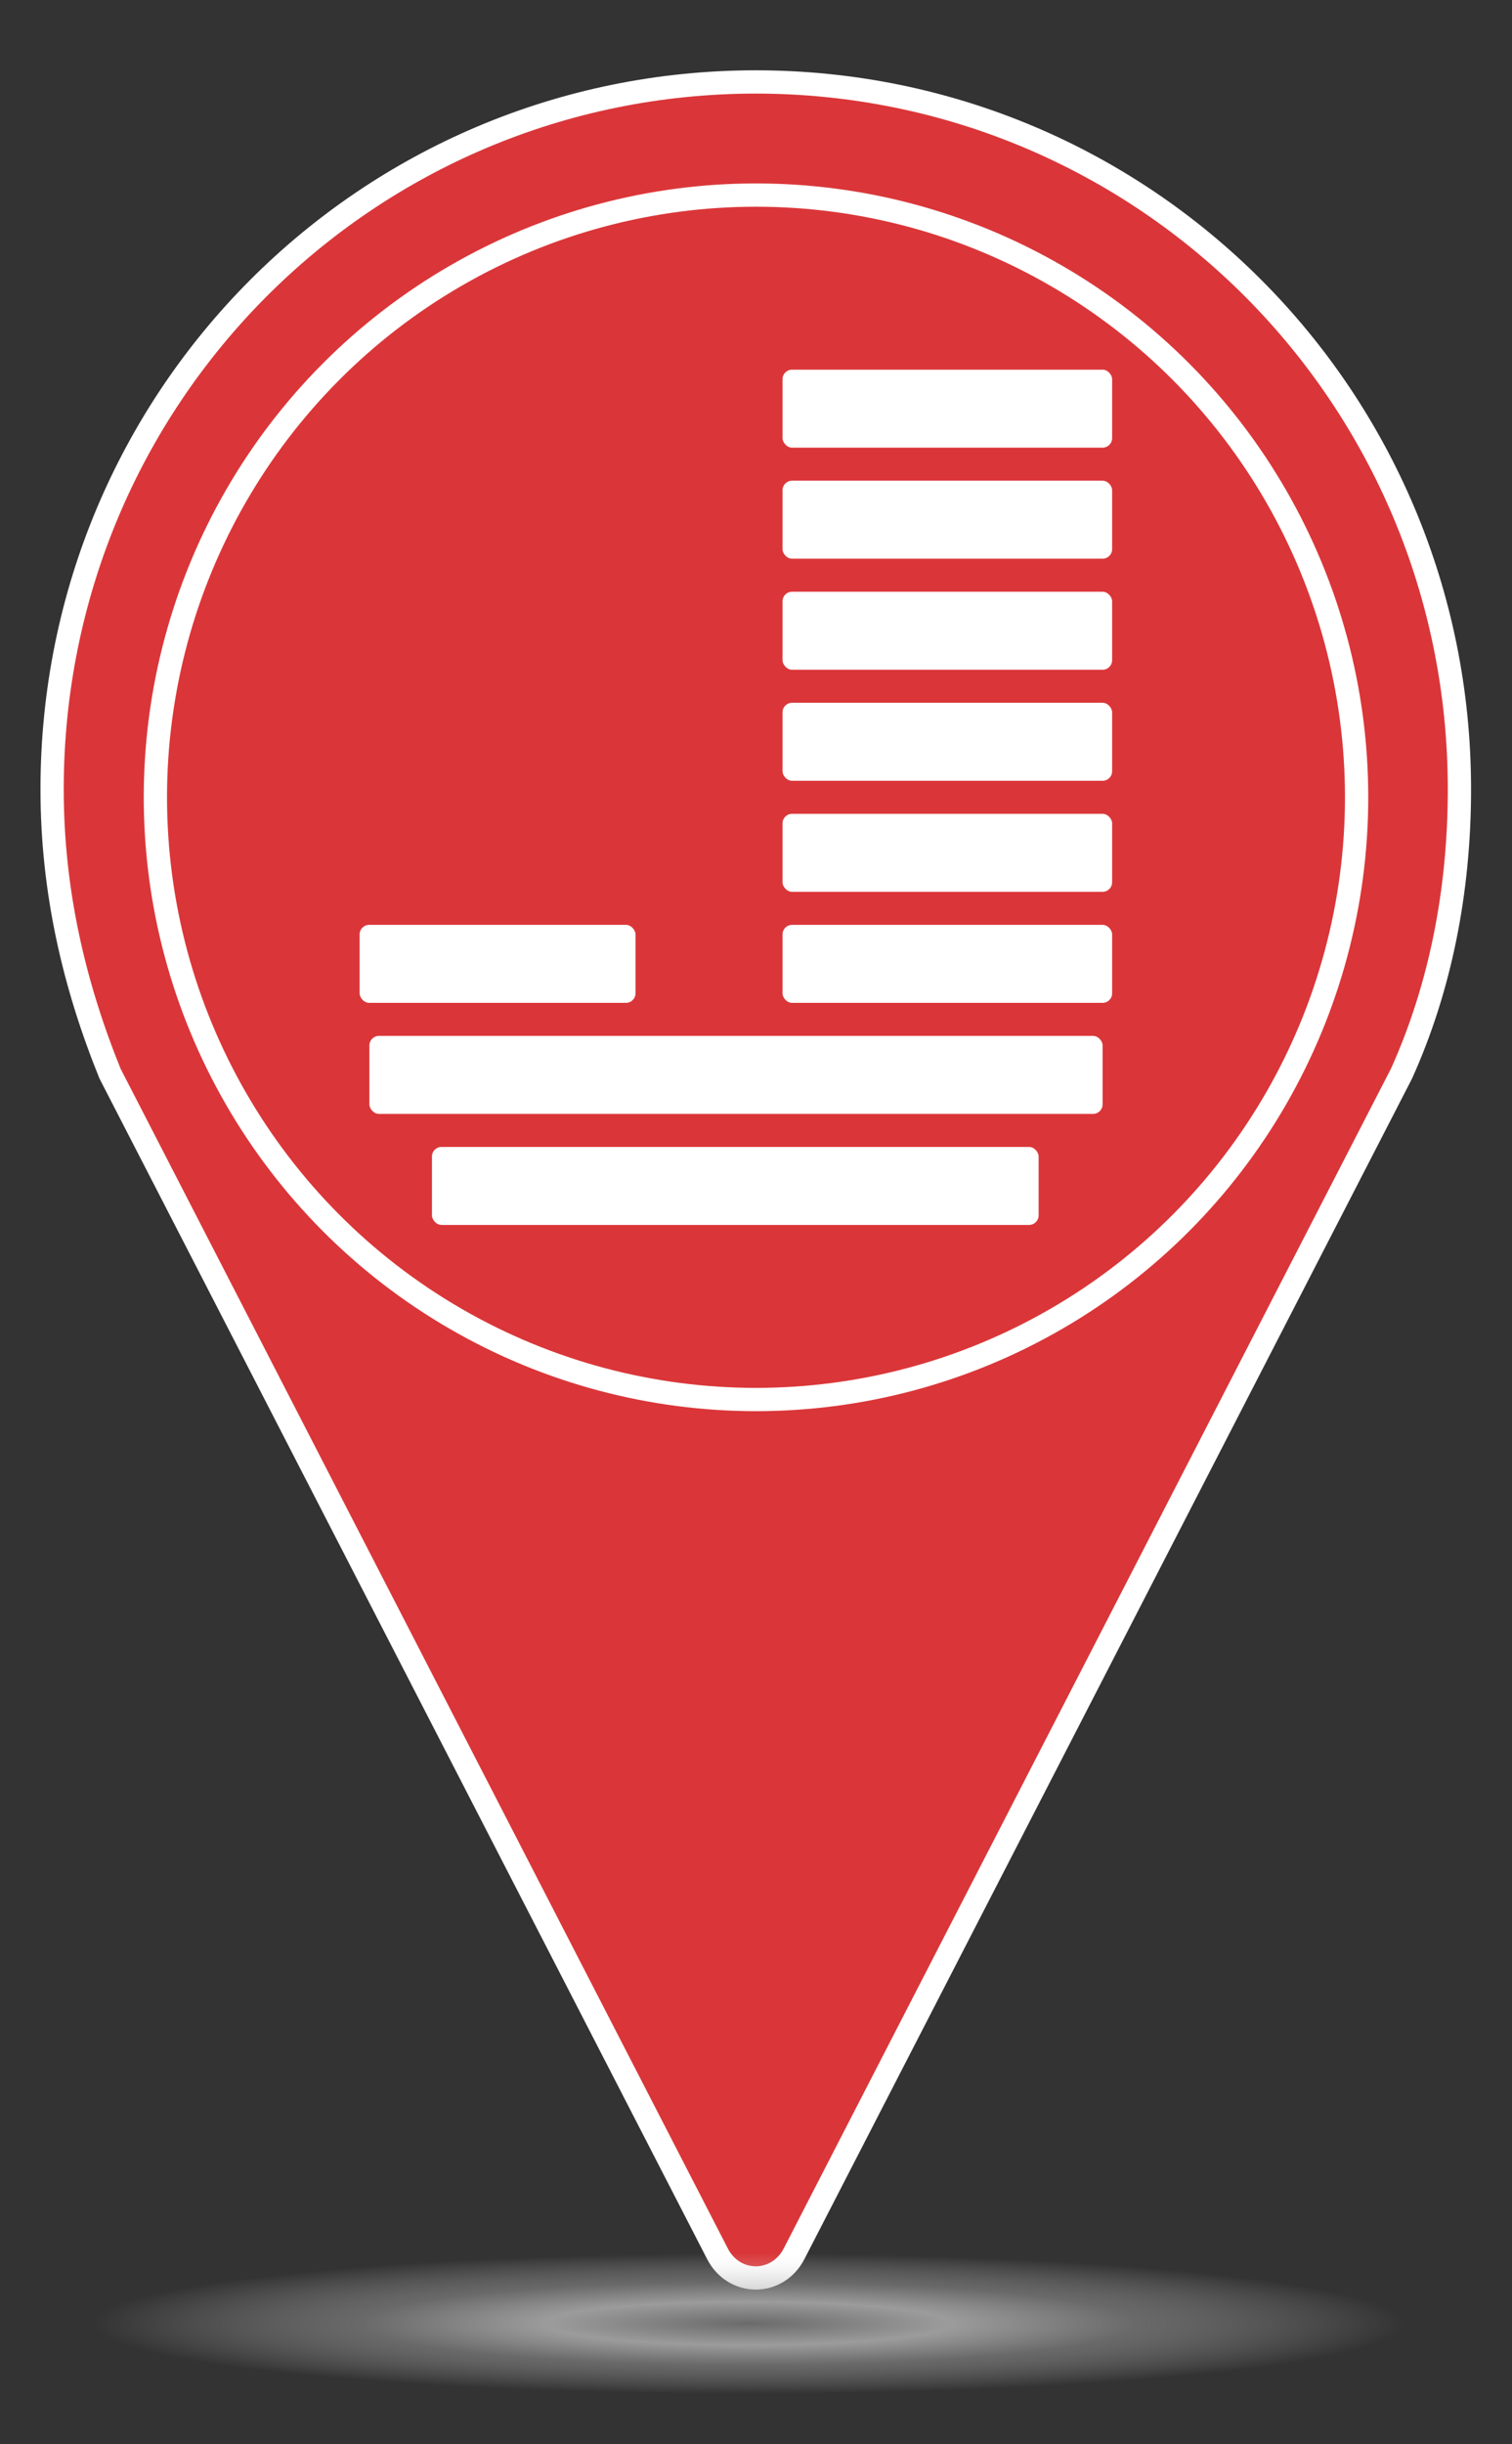
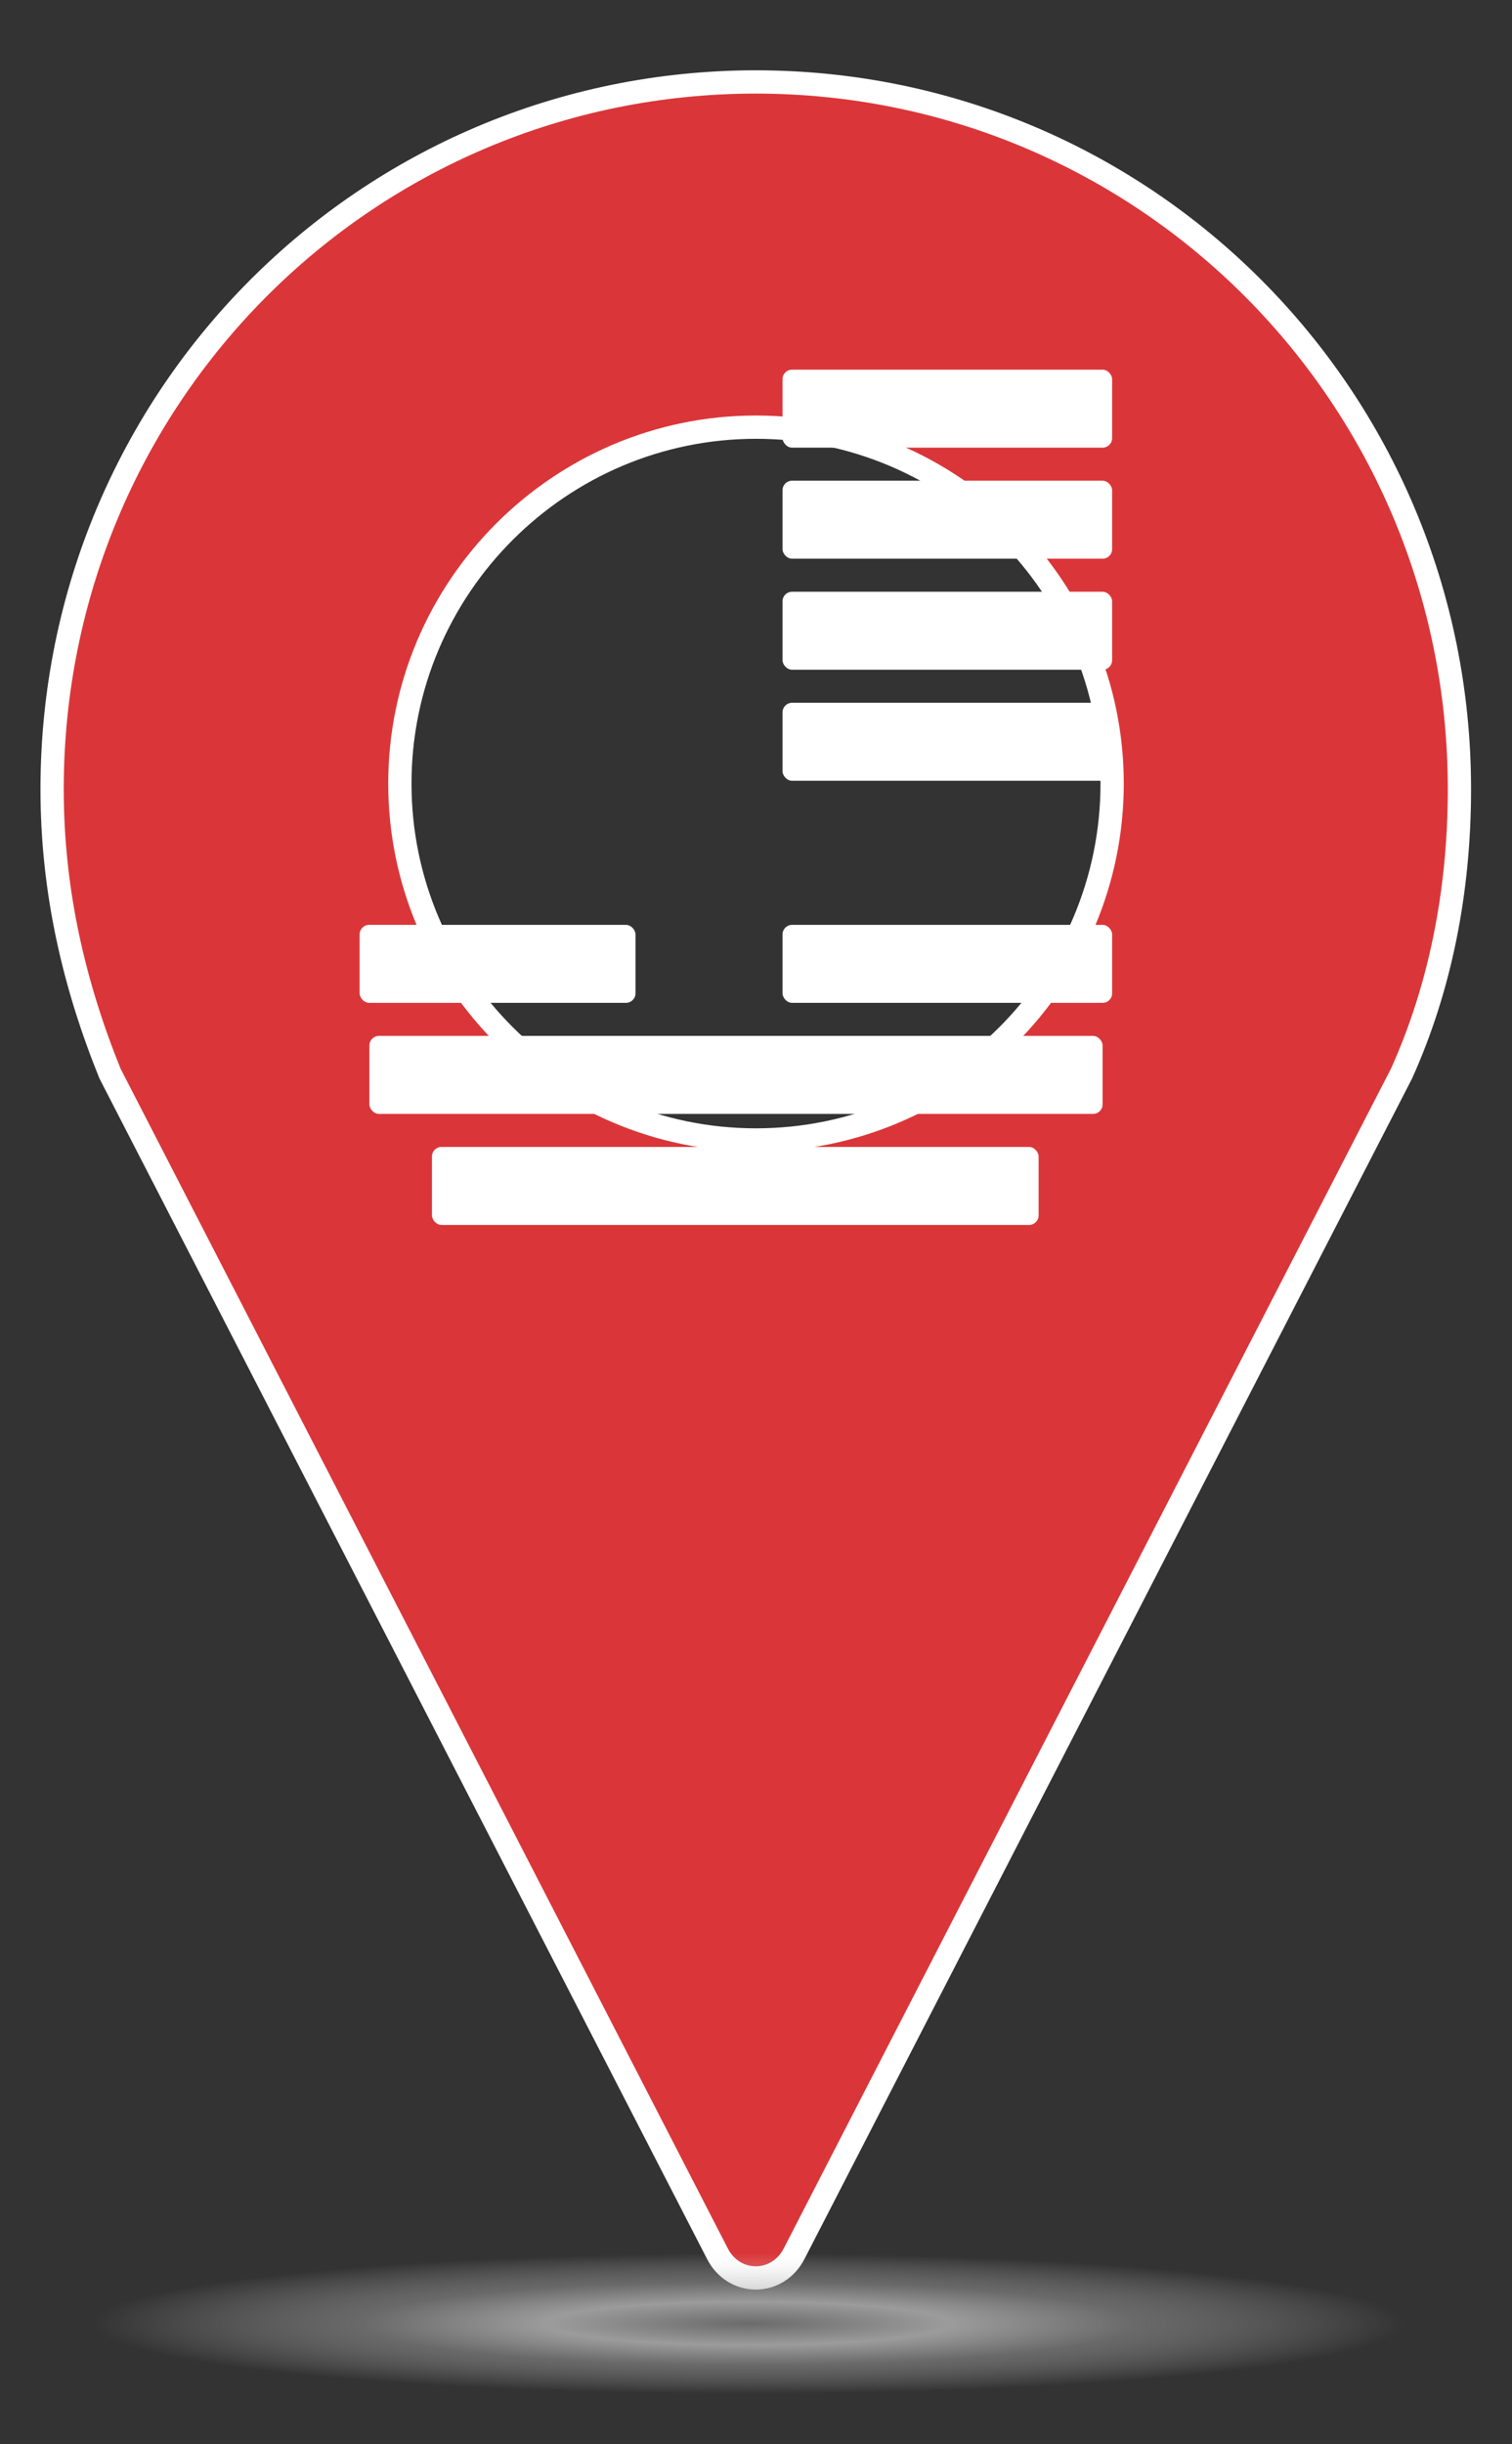
<svg xmlns="http://www.w3.org/2000/svg" id="katman_1" version="1.1" viewBox="0 0 65 105">
  <rect x="0" y="0" width="65" height="105" fill="#333333" stroke="none" />
  <defs>
    <style>
      .st0 {
        fill: #fff;
      }

      .st1 {
        fill: #da3639;
        stroke: #fff;
        stroke-miterlimit: 10;
      }

      .st2 {
        fill: url(#radial-gradient);
        opacity: .8;
      }
    </style>
    <radialGradient id="radial-gradient" cx="2.64" cy="70.33" fx="2.64" fy="70.33" r="34.24" gradientTransform="translate(29.97 93.48) scale(.84 .09)" gradientUnits="userSpaceOnUse">
      <stop offset="0" stop-color="#797979" />
      <stop offset=".3" stop-color="#b6b6b6" />
      <stop offset=".58" stop-color="#bababa" stop-opacity=".5" />
      <stop offset=".98" stop-color="#f2f2f2" stop-opacity="0" />
    </radialGradient>
  </defs>
  <path class="st1" d="M32.5,3.52C15.77,3.52,2.24,17.05,2.24,33.9c0,4.39.95,8.42,2.49,12.22l26.1,50.67c.71,1.42,2.61,1.42,3.32,0l26.1-50.67c1.66-3.68,2.49-7.83,2.49-12.22,0-16.85-13.53-30.38-30.26-30.38ZM32.5,48.97c-8.42,0-15.31-6.88-15.31-15.31s6.88-15.31,15.31-15.31,15.31,6.88,15.31,15.31-6.88,15.31-15.31,15.31Z" />
-   <path class="st2" d="M62.34,99.86c0,2.33-13.36,4.22-29.84,4.22s-29.84-1.89-29.84-4.22,13.36-4.22,29.84-4.22,29.84,1.89,29.84,4.22Z" />
-   <ellipse class="st1" cx="32.5" cy="34.25" rx="25.82" ry="25.87" />
+   <path class="st2" d="M62.34,99.86c0,2.33-13.36,4.22-29.84,4.22s-29.84-1.89-29.84-4.22,13.36-4.22,29.84-4.22,29.84,1.89,29.84,4.22" />
  <g>
    <rect class="st0" x="15.46" y="39.73" width="11.86" height="3.35" rx=".41" ry=".41" />
    <rect class="st0" x="33.64" y="39.73" width="14.17" height="3.35" rx=".41" ry=".41" />
-     <rect class="st0" x="33.64" y="34.96" width="14.17" height="3.35" rx=".41" ry=".41" />
    <rect class="st0" x="33.64" y="30.19" width="14.17" height="3.35" rx=".41" ry=".41" />
    <rect class="st0" x="33.64" y="25.42" width="14.17" height="3.35" rx=".41" ry=".41" />
    <rect class="st0" x="33.64" y="20.65" width="14.17" height="3.35" rx=".41" ry=".41" />
    <rect class="st0" x="33.64" y="15.88" width="14.17" height="3.35" rx=".41" ry=".41" />
    <rect class="st0" x="15.88" y="44.5" width="31.52" height="3.35" rx=".41" ry=".41" />
    <rect class="st0" x="18.57" y="49.27" width="26.08" height="3.35" rx=".41" ry=".41" />
  </g>
</svg>